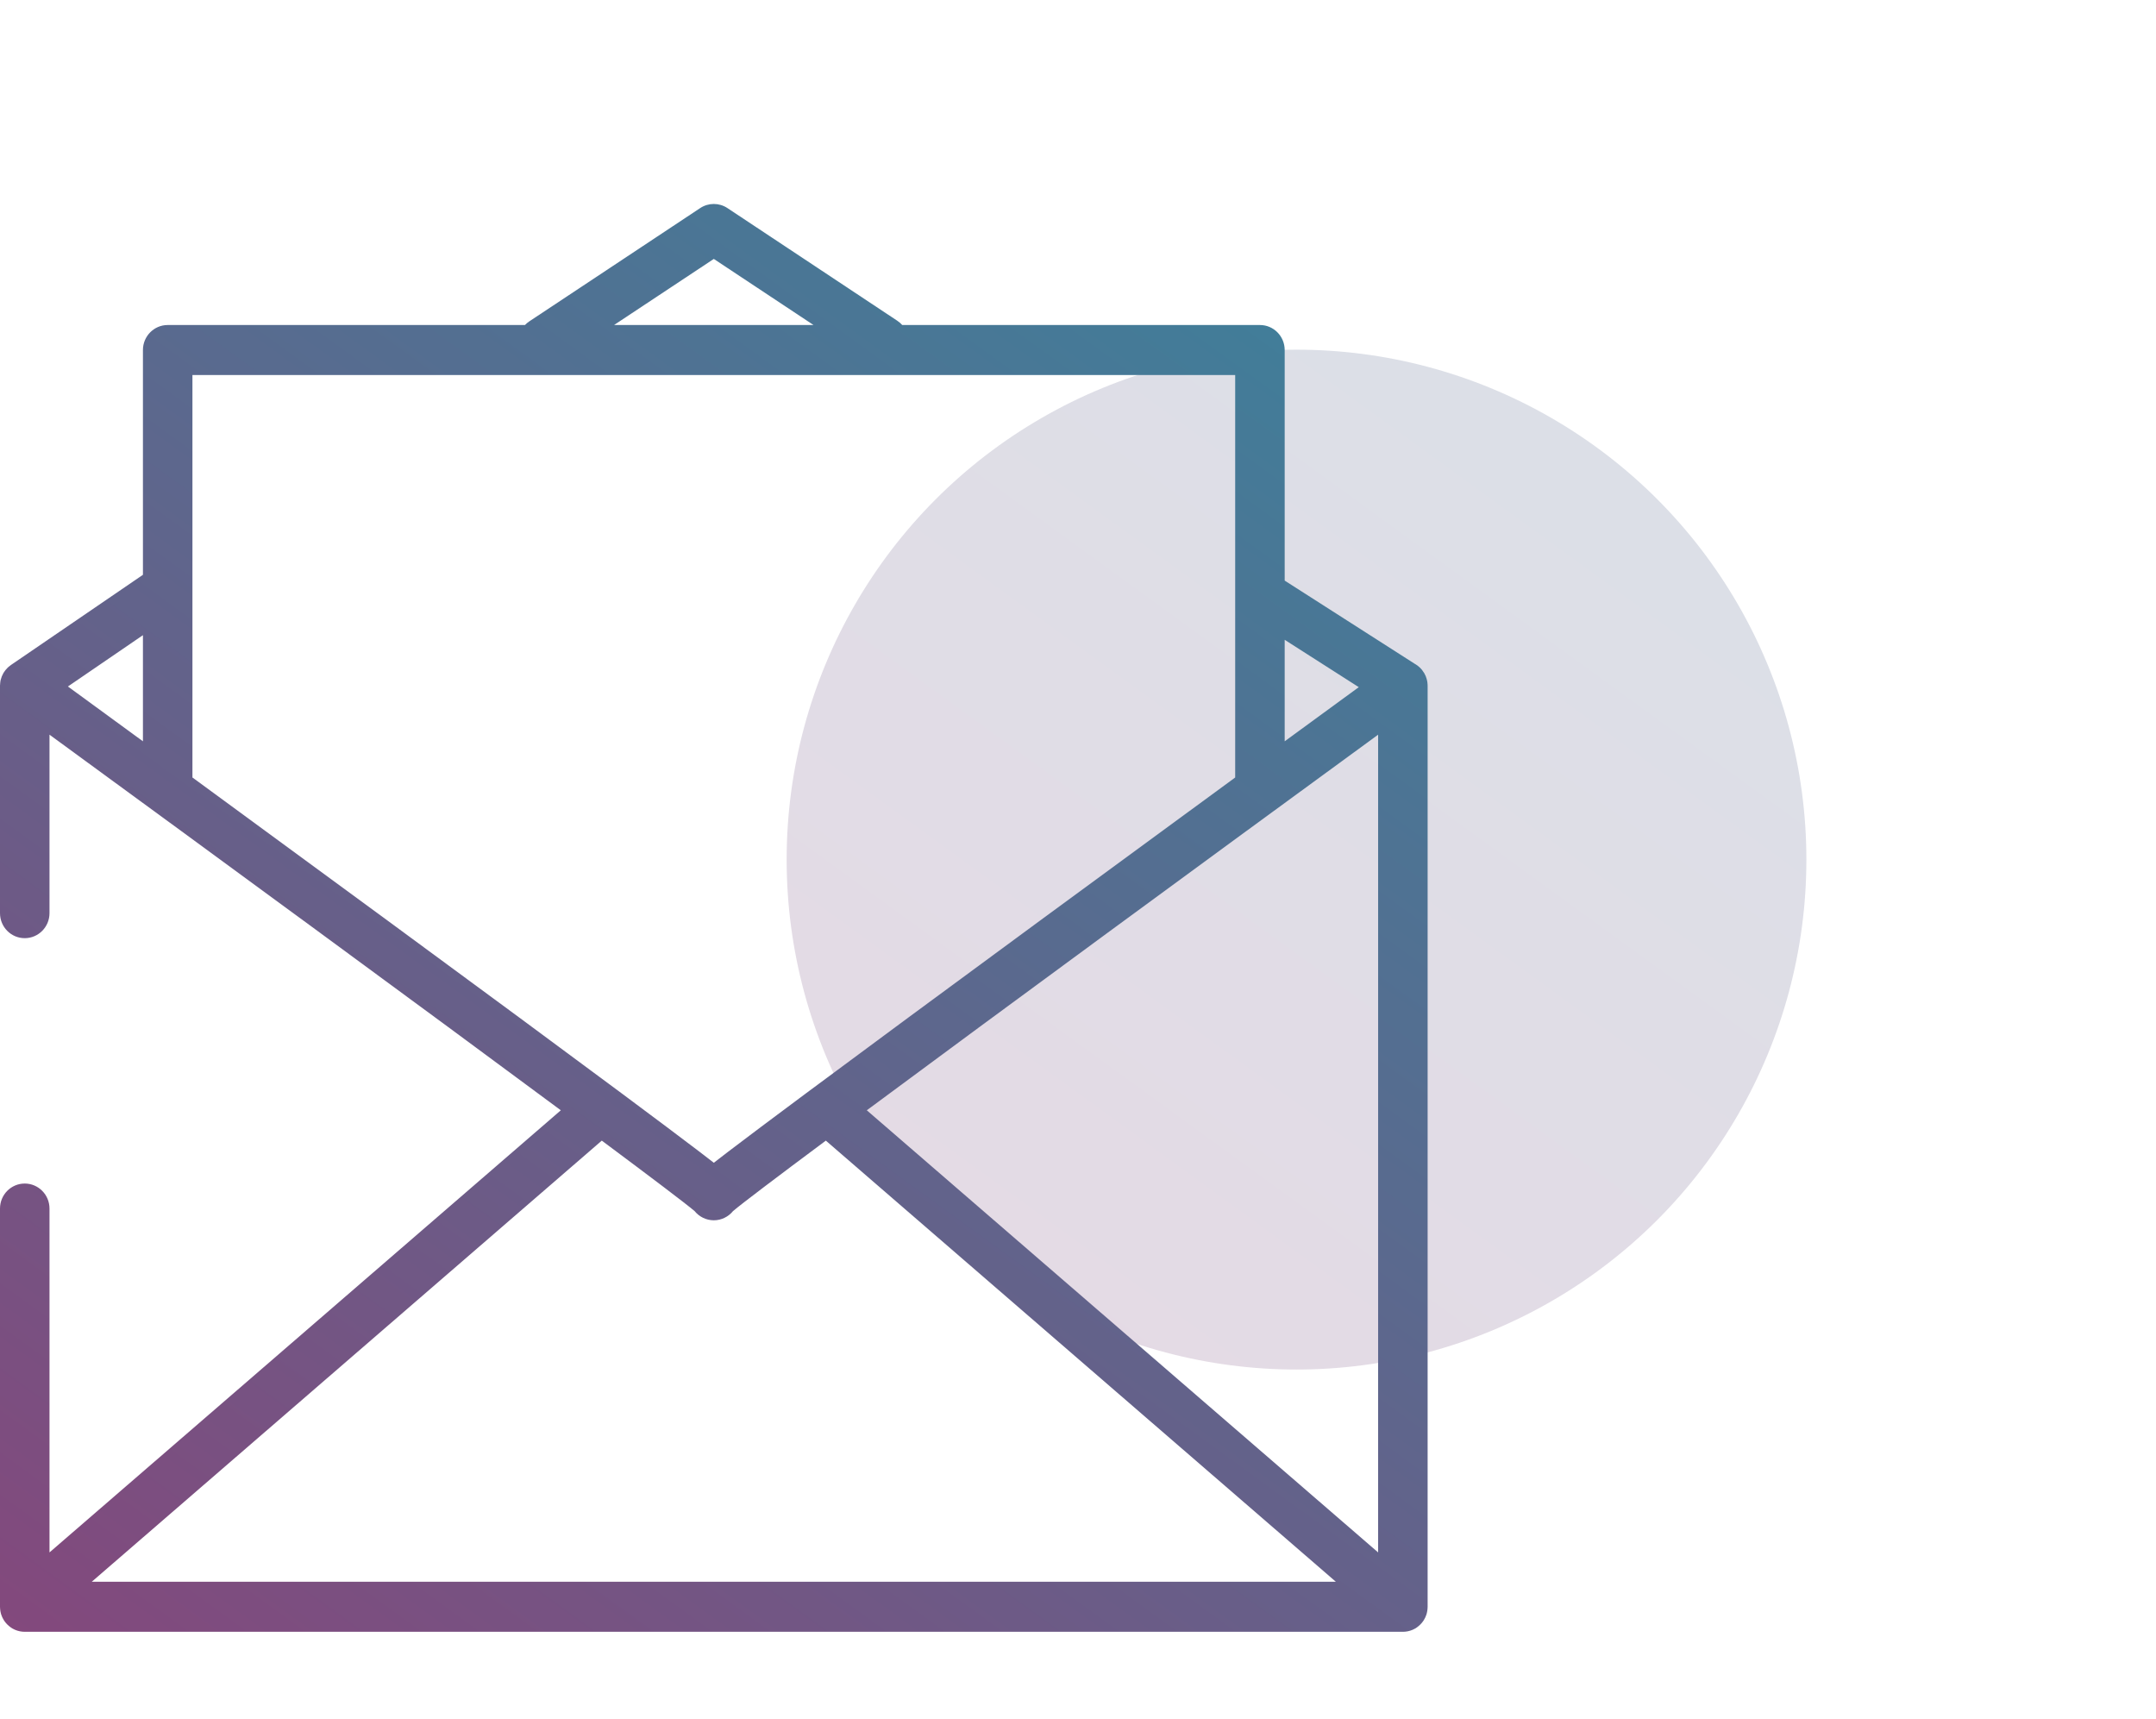
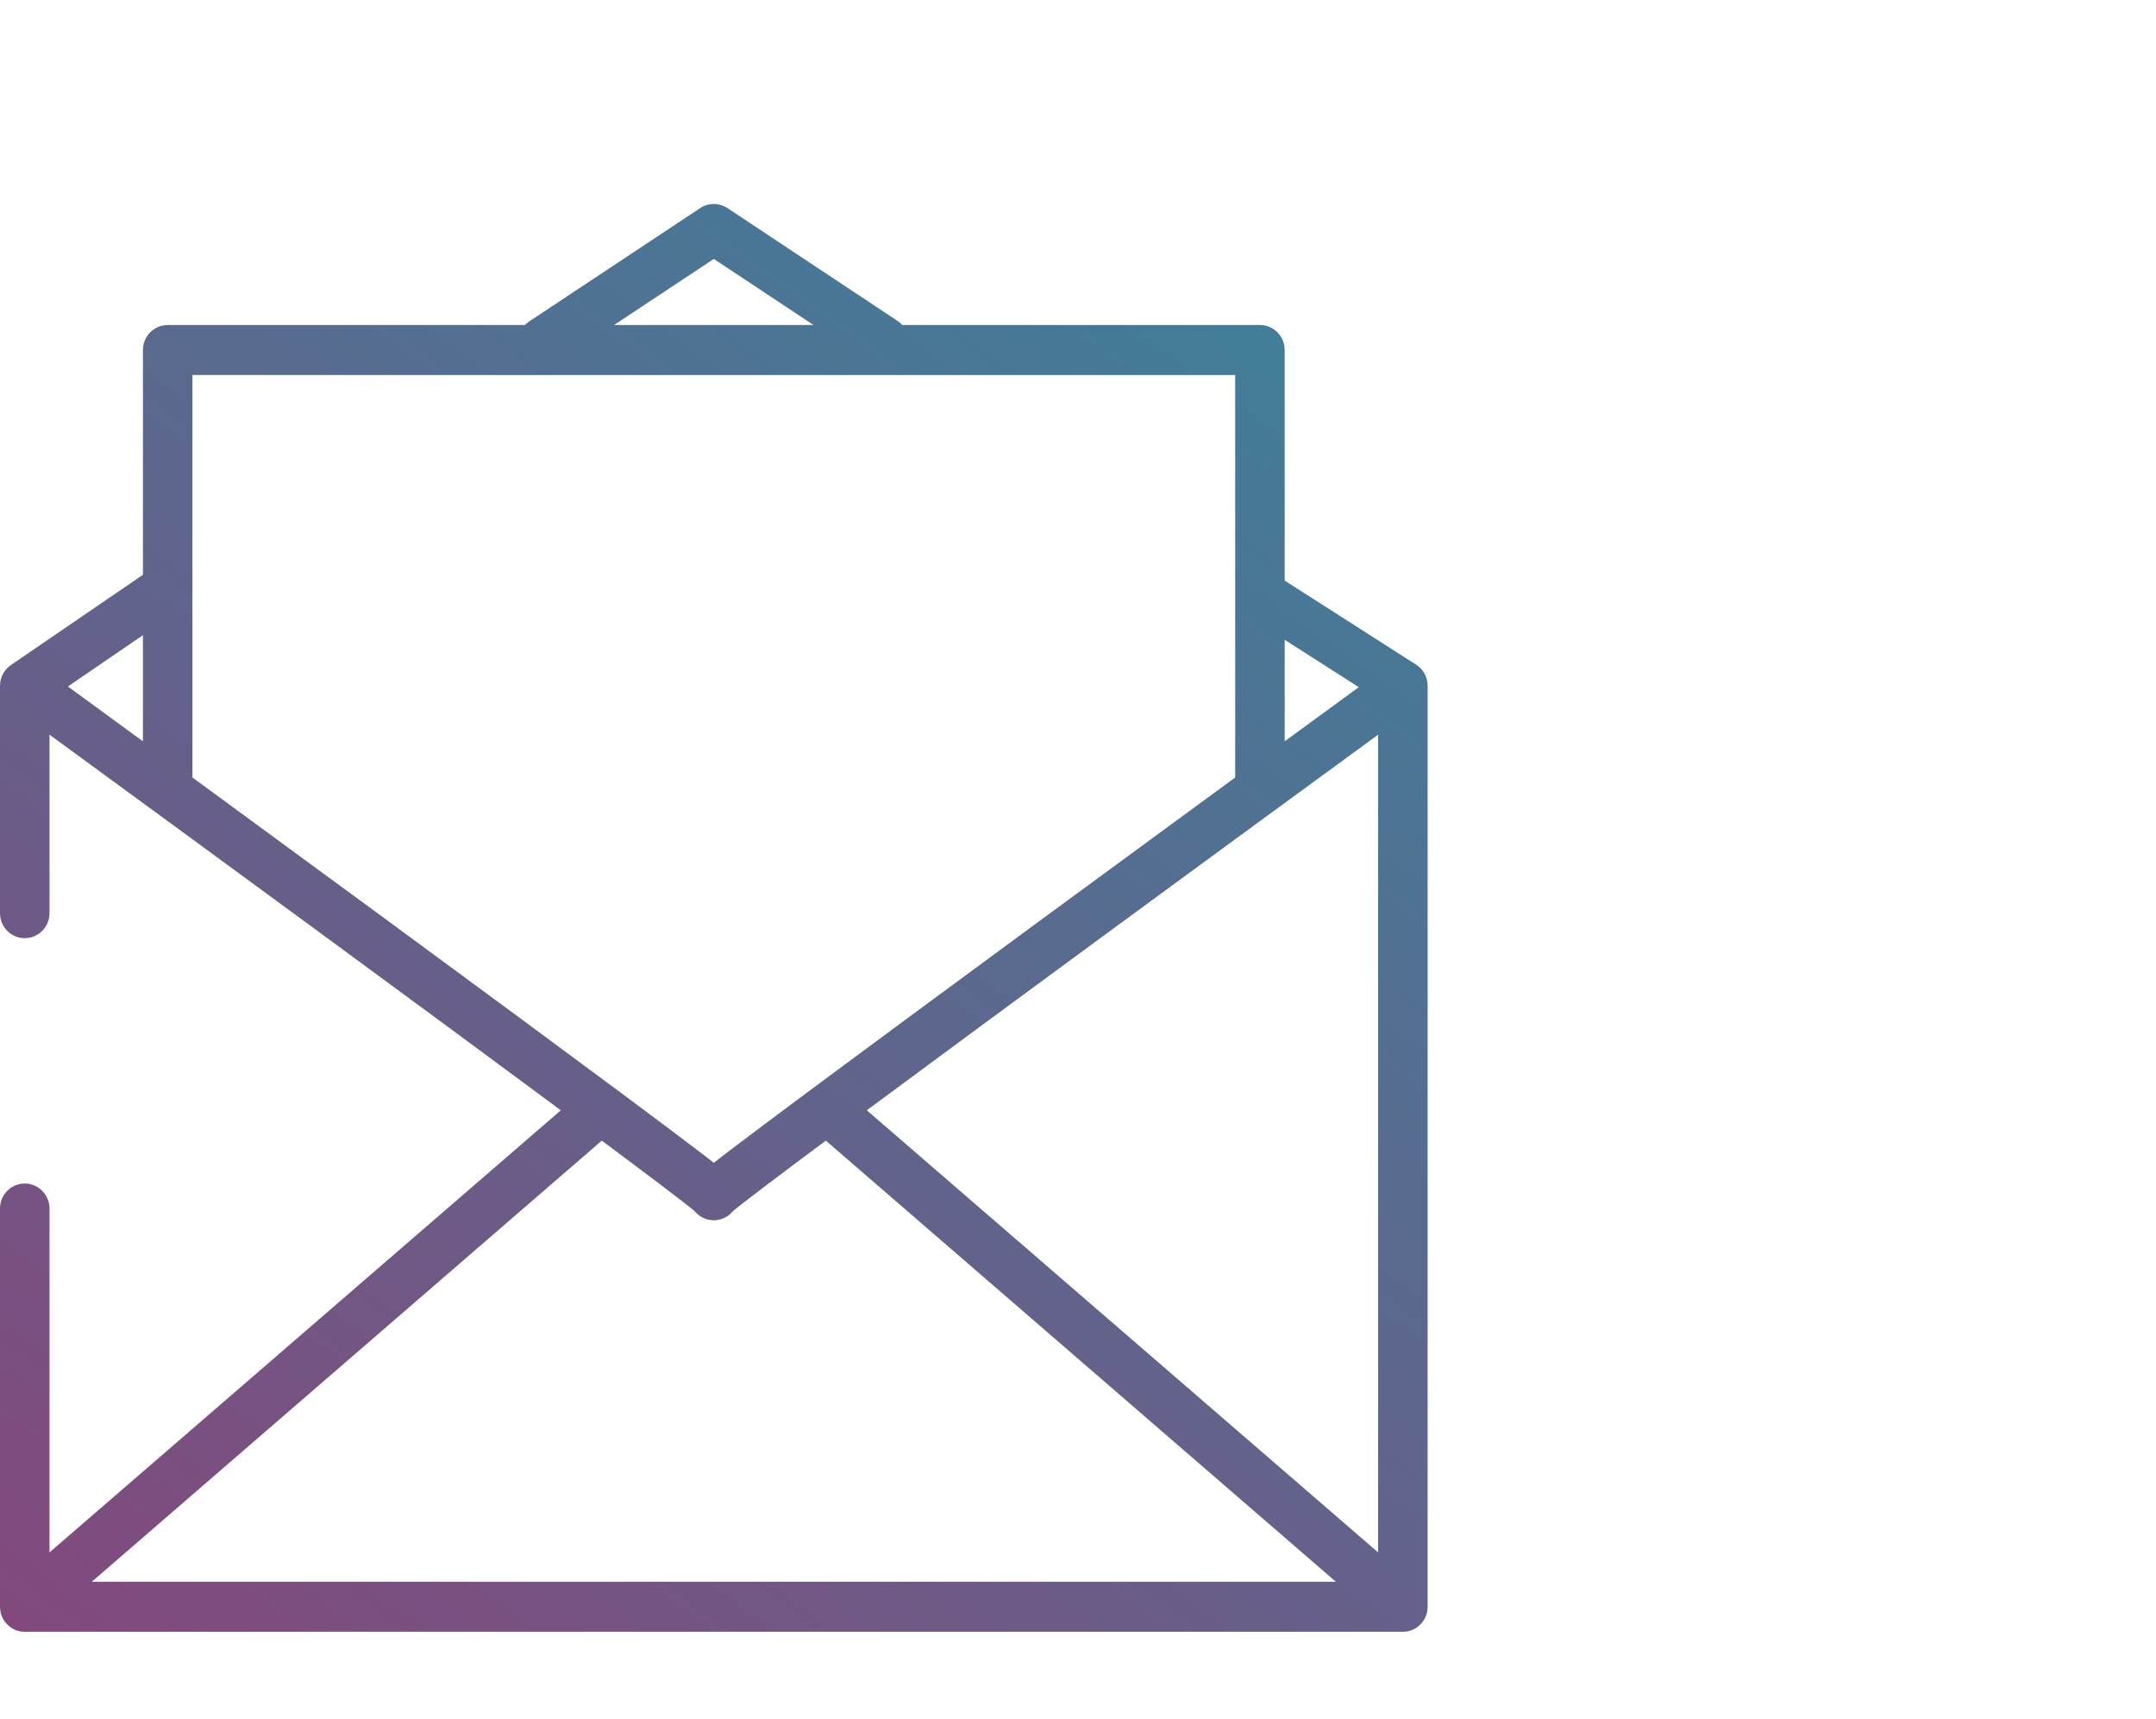
<svg xmlns="http://www.w3.org/2000/svg" width="74px" height="59px" viewBox="0 0 74 59" version="1.1">
  <title>Group 17</title>
  <defs>
    <linearGradient x1="-5.022%" y1="127.934%" x2="132.88%" y2="-61.873%" id="linearGradient-1">
      <stop stop-color="#E8D8E4" offset="0%" />
      <stop stop-color="#D4E4E9" offset="100%" />
    </linearGradient>
    <filter x="-34.3%" y="-34.3%" width="168.6%" height="168.6%" id="filter-2">
      <feGaussianBlur stdDeviation="4" in="SourceGraphic" />
    </filter>
    <linearGradient x1="-3.865%" y1="127.934%" x2="131.136%" y2="-61.873%" id="linearGradient-3">
      <stop stop-color="#903E77" offset="0%" />
      <stop stop-color="#179FAB" offset="100%" />
    </linearGradient>
    <linearGradient x1="-5.022%" y1="127.934%" x2="132.88%" y2="-61.873%" id="linearGradient-4">
      <stop stop-color="#903E77" offset="0%" />
      <stop stop-color="#179FAB" offset="100%" />
    </linearGradient>
  </defs>
  <g id="Desktop" stroke="none" stroke-width="1" fill="none" fill-rule="evenodd">
    <g id="Desktop-/-Contact-us" transform="translate(-1170, -609)">
      <g id="Our-Details-" transform="translate(370, 602)">
        <g id="3" transform="translate(799, 14)">
          <g id="Group-17" transform="translate(1, 0)">
-             <circle id="Oval-Copy" fill="url(#linearGradient-1)" fill-rule="nonzero" filter="url(#filter-2)" cx="44.5" cy="22.5" r="17.5" />
            <path d="M48.806,48.687 C48.804,48.691 48.8,48.697 48.796,48.7 C48.781,48.718 48.768,48.733 48.751,48.748 C48.77,48.729 48.789,48.708 48.806,48.687" id="Fill-7" fill="url(#linearGradient-3)" />
-             <path d="M0.249,48.748 C0.232,48.733 0.219,48.718 0.204,48.7 C0.2,48.697 0.196,48.691 0.194,48.687 C0.211,48.708 0.23,48.729 0.249,48.748" id="Fill-9" fill="url(#linearGradient-3)" />
            <path d="M47.301,46.276 L29.751,31.103 C34.361,27.684 41.538,22.422 47.301,18.213 L47.301,46.276 Z M3.149,47.283 L20.655,32.144 C22.371,33.422 23.537,34.304 23.841,34.563 C24,34.758 24.24,34.878 24.5,34.878 C24.759,34.878 25,34.758 25.159,34.563 C25.463,34.304 26.629,33.422 28.345,32.144 L45.851,47.283 L3.149,47.283 Z M13.197,24.515 C10.89,22.821 8.572,21.123 6.605,19.682 L6.605,5.871 L42.395,5.871 L42.395,19.682 C40.428,21.121 38.11,22.821 35.803,24.515 C32.364,27.041 29.627,29.061 27.666,30.519 C26.499,31.387 25.597,32.064 24.985,32.53 C24.8,32.671 24.638,32.797 24.5,32.904 C24.362,32.797 24.2,32.671 24.015,32.53 C23.403,32.064 22.501,31.387 21.334,30.519 C19.373,29.061 16.636,27.041 13.197,24.515 L13.197,24.515 Z M24.5,1.886 L27.922,4.154 L21.076,4.154 L24.5,1.886 Z M44.094,14.957 L46.637,16.582 C46.016,17.034 45.142,17.673 44.094,18.44 L44.094,14.957 Z M4.906,18.44 C3.84,17.662 2.954,17.013 2.331,16.559 L4.906,14.798 L4.906,18.44 Z M48.998,16.487 C48.998,16.464 48.996,16.443 48.992,16.42 C48.991,16.406 48.989,16.395 48.987,16.384 C48.983,16.359 48.977,16.336 48.97,16.313 C48.97,16.307 48.97,16.302 48.966,16.298 C48.958,16.265 48.947,16.233 48.934,16.202 C48.906,16.134 48.868,16.069 48.821,16.01 C48.811,15.992 48.796,15.977 48.783,15.962 C48.755,15.93 48.724,15.899 48.69,15.872 C48.664,15.849 48.636,15.828 48.607,15.811 C48.607,15.809 48.605,15.809 48.605,15.809 L48.556,15.779 L44.094,12.925 L44.094,5.013 C44.094,4.538 43.713,4.154 43.245,4.154 L30.967,4.154 C30.918,4.099 30.861,4.049 30.797,4.007 L24.966,0.14 C24.683,-0.047 24.317,-0.047 24.034,0.14 L18.165,4.03 C18.11,4.067 18.061,4.109 18.018,4.154 L5.755,4.154 C5.287,4.154 4.906,4.538 4.906,5.013 L4.906,12.726 L0.385,15.815 L0.372,15.825 C0.349,15.84 0.327,15.857 0.306,15.876 C0.289,15.888 0.274,15.903 0.26,15.916 C0.255,15.922 0.249,15.928 0.244,15.935 C0.227,15.95 0.211,15.968 0.198,15.985 C0.194,15.989 0.191,15.992 0.187,15.998 C0.172,16.015 0.159,16.034 0.147,16.054 C0.13,16.076 0.115,16.101 0.102,16.128 C0.087,16.155 0.074,16.183 0.062,16.212 C0.059,16.221 0.055,16.229 0.053,16.239 C0.043,16.263 0.036,16.288 0.03,16.313 C0.028,16.317 0.026,16.321 0.026,16.323 C0.019,16.349 0.013,16.376 0.011,16.403 C0.009,16.41 0.008,16.418 0.008,16.426 C0.004,16.452 0.002,16.479 0.002,16.506 C0,16.511 0,16.517 0,16.523 L0,24.337 C0,24.812 0.379,25.196 0.849,25.196 C1.318,25.196 1.699,24.812 1.699,24.337 L1.699,18.213 C7.462,22.422 14.639,27.684 19.249,31.103 L1.699,46.276 L1.699,34.476 C1.699,34.001 1.318,33.617 0.849,33.617 C0.379,33.617 0,34.001 0,34.476 L0,48.141 C0,48.166 0.002,48.191 0.004,48.216 C0.006,48.241 0.008,48.265 0.013,48.29 C0.015,48.309 0.019,48.327 0.025,48.346 C0.026,48.355 0.028,48.367 0.032,48.376 C0.036,48.391 0.042,48.409 0.047,48.424 C0.049,48.431 0.051,48.439 0.057,48.447 C0.062,48.464 0.068,48.483 0.077,48.5 C0.087,48.521 0.096,48.54 0.108,48.559 C0.119,48.58 0.132,48.601 0.145,48.622 C0.16,48.645 0.177,48.666 0.194,48.687 C0.211,48.708 0.23,48.729 0.249,48.748 C0.268,48.767 0.289,48.786 0.31,48.803 C0.325,48.817 0.342,48.83 0.359,48.842 C0.379,48.857 0.4,48.87 0.421,48.884 C0.438,48.893 0.457,48.905 0.476,48.912 C0.489,48.92 0.502,48.926 0.515,48.931 C0.621,48.977 0.734,49 0.849,49 L48.151,49 C48.266,49 48.379,48.977 48.485,48.931 C48.498,48.926 48.511,48.92 48.524,48.912 C48.543,48.905 48.562,48.893 48.579,48.884 C48.6,48.87 48.621,48.857 48.641,48.842 C48.658,48.83 48.675,48.817 48.69,48.803 C48.711,48.786 48.732,48.767 48.751,48.748 C48.77,48.729 48.789,48.708 48.806,48.687 C48.823,48.666 48.84,48.645 48.855,48.622 C48.868,48.601 48.881,48.58 48.892,48.559 C48.904,48.54 48.913,48.521 48.923,48.5 C48.932,48.483 48.938,48.464 48.943,48.447 C48.949,48.439 48.951,48.431 48.953,48.424 C48.958,48.409 48.964,48.391 48.968,48.376 C48.972,48.367 48.974,48.355 48.975,48.346 C48.981,48.327 48.985,48.309 48.987,48.29 C48.992,48.265 48.994,48.241 48.996,48.216 C48.998,48.191 49,48.166 49,48.141 L49,16.538 L49,16.534 C49,16.519 49,16.502 48.998,16.487 L48.998,16.487 Z" id="Fill-1" fill="url(#linearGradient-4)" />
          </g>
        </g>
      </g>
    </g>
  </g>
</svg>